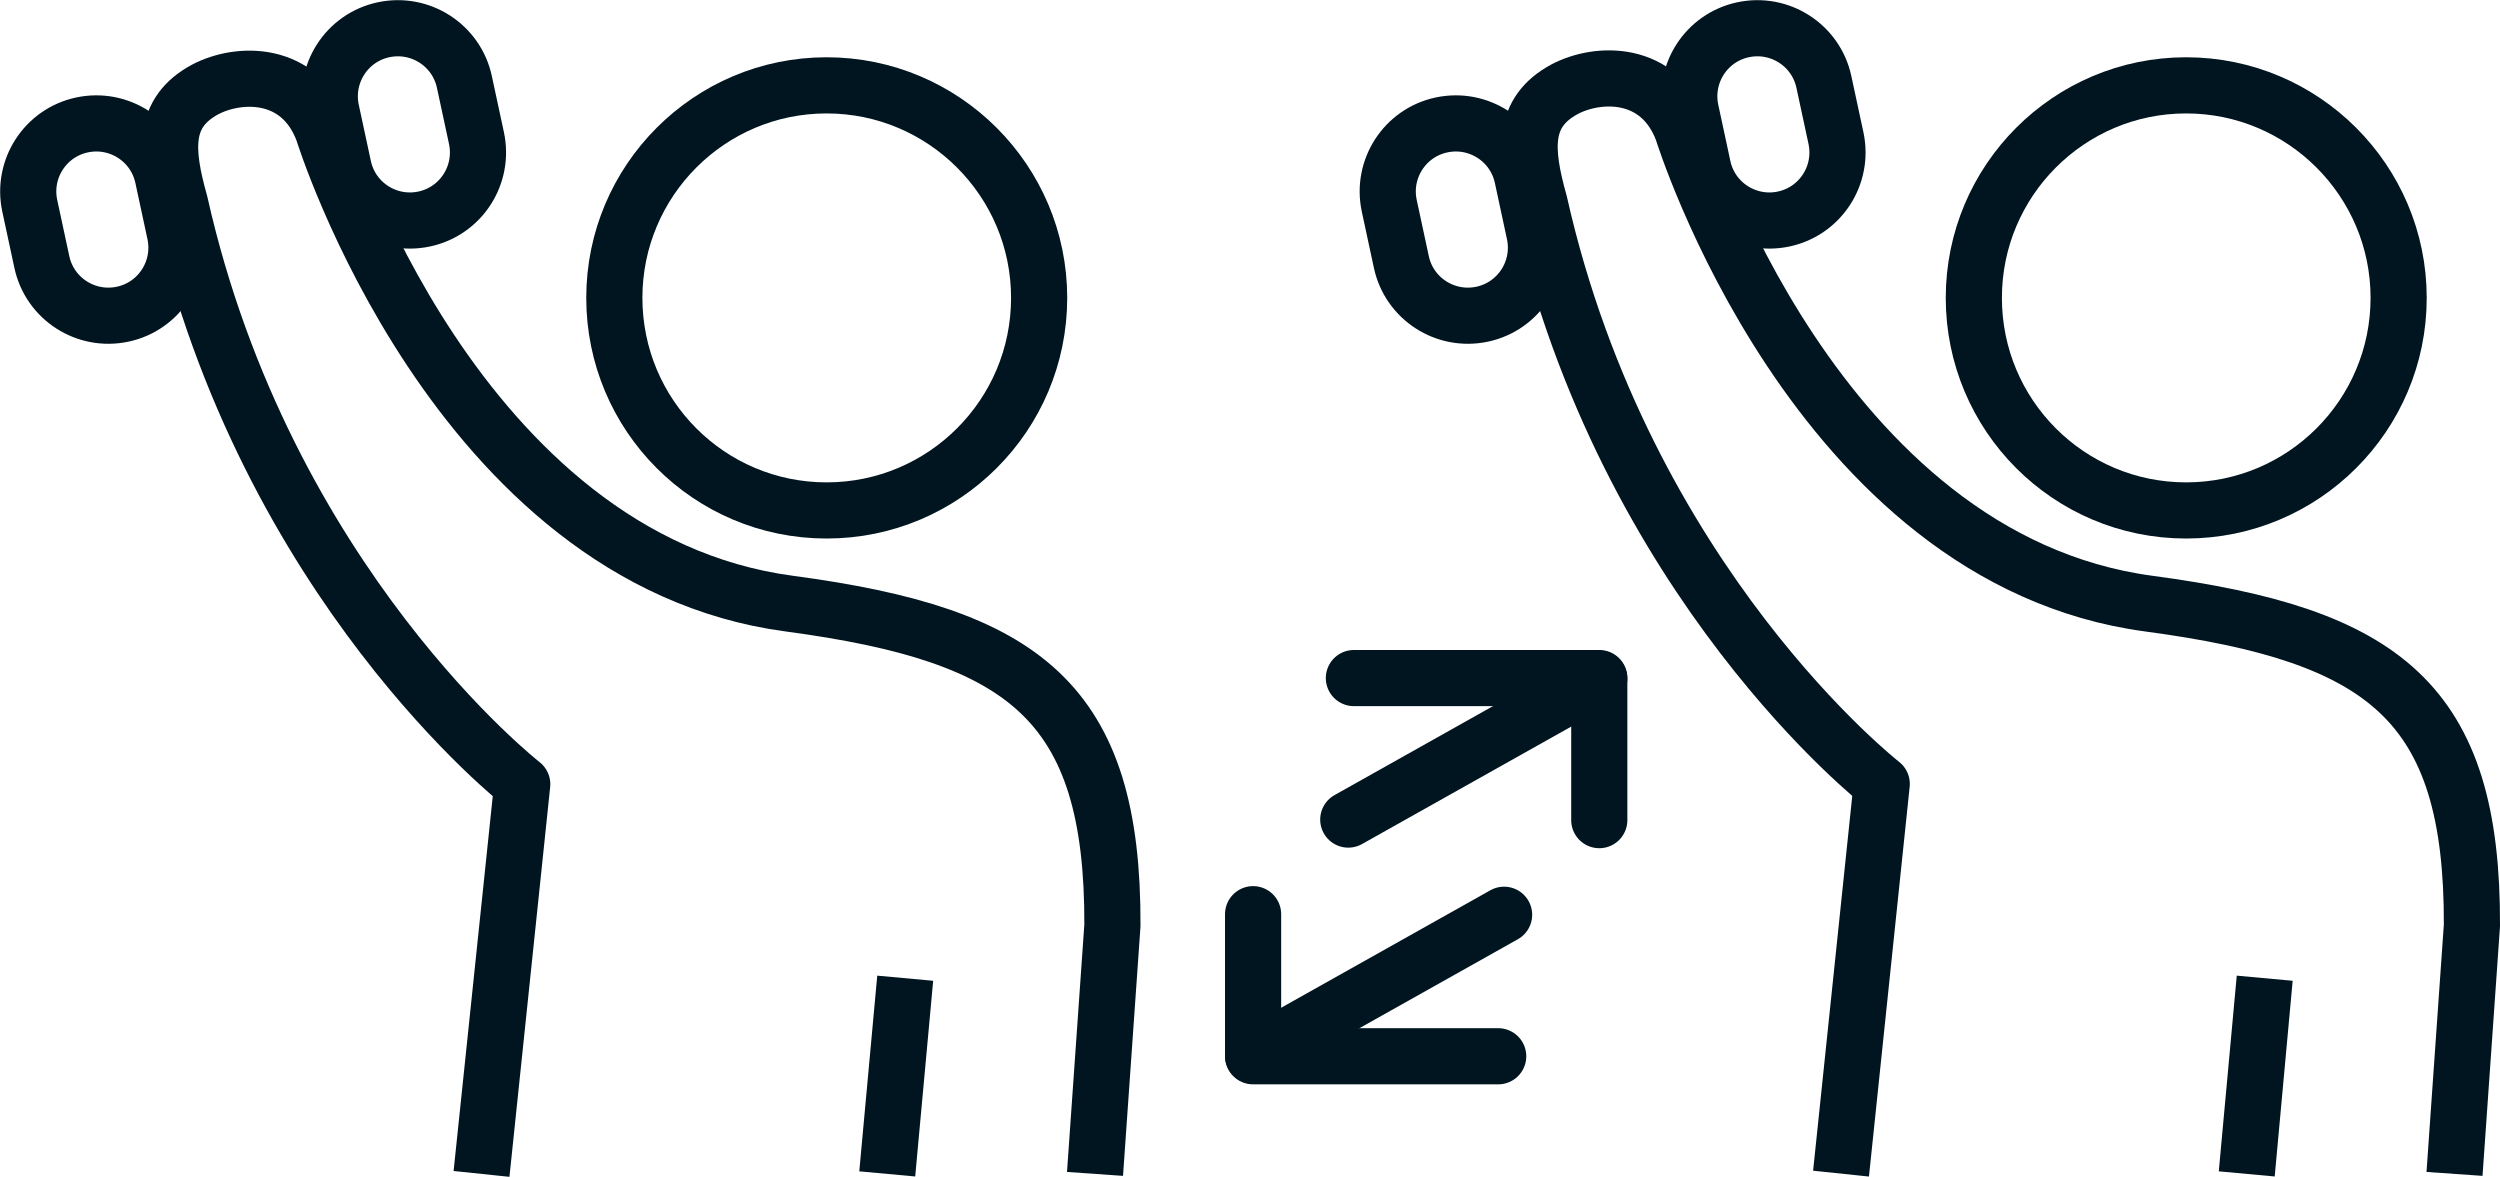
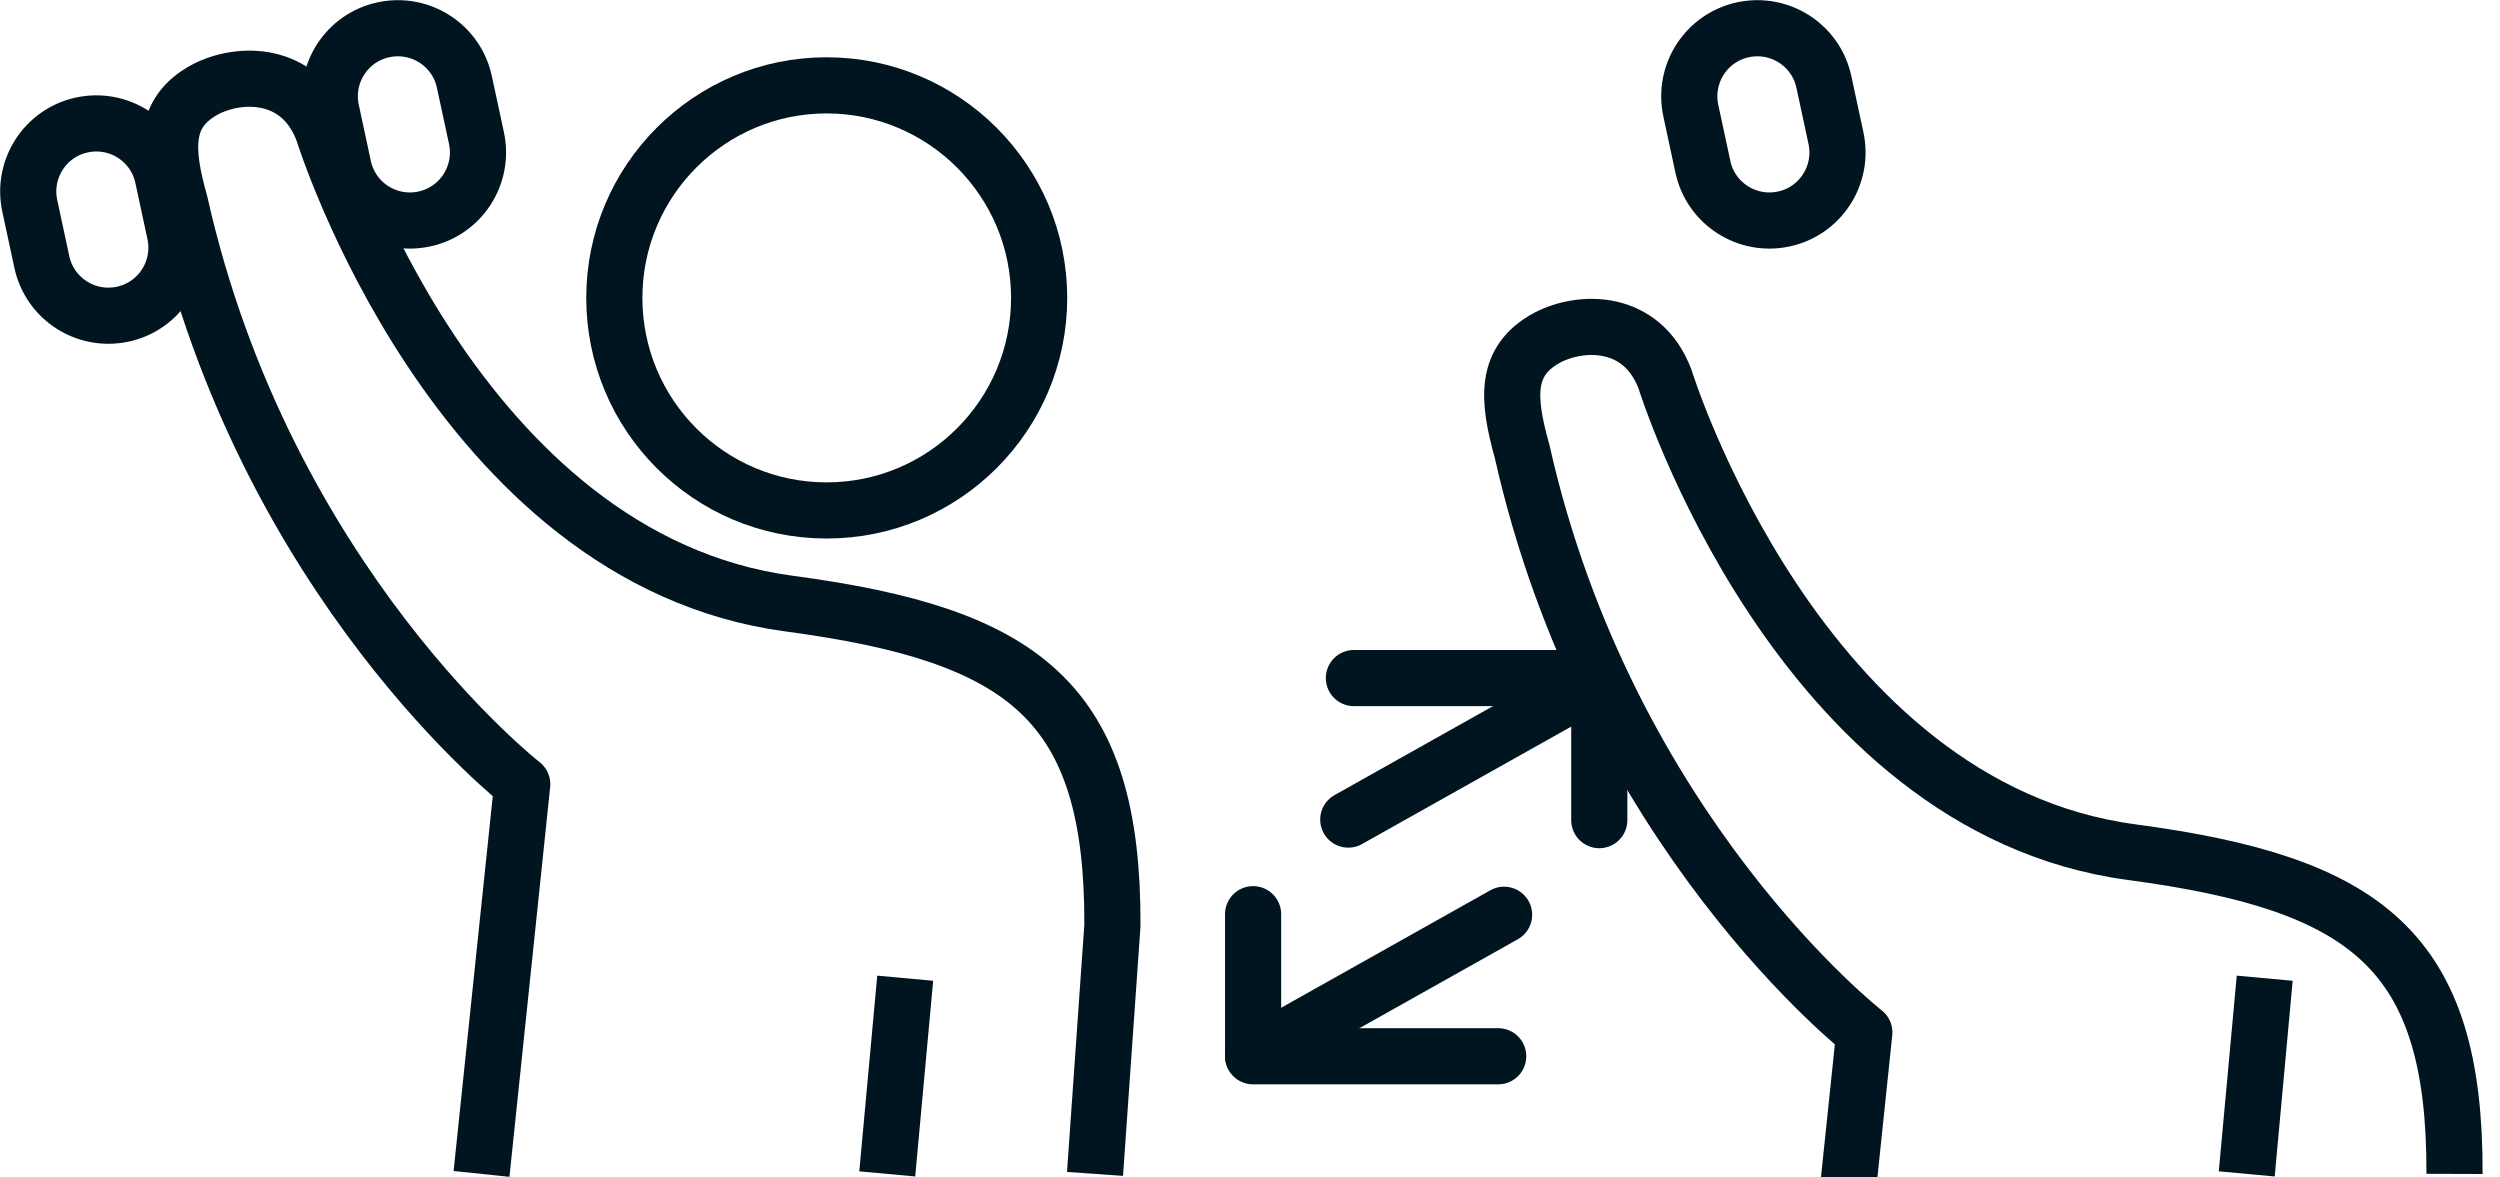
<svg xmlns="http://www.w3.org/2000/svg" id="Layer_2" data-name="Layer 2" viewBox="0 0 89.04 41.92">
  <defs>
    <style>
      .cls-1, .cls-2 {
        fill: none;
        stroke: #011520;
        stroke-linejoin: round;
        stroke-width: 2px;
      }

      .cls-2 {
        stroke-linecap: round;
      }
    </style>
  </defs>
  <g id="Icons">
    <g>
-       <path class="cls-2" d="M51.34,4.45c1.31-.28,2.6.55,2.88,1.86l.43,2c.28,1.31-.55,2.6-1.86,2.88-1.31.28-2.6-.55-2.88-1.86l-.43-2c-.28-1.31.55-2.6,1.86-2.88Z" />
      <path class="cls-2" d="M64.96,2.92l.43,2c.28,1.31-.55,2.6-1.86,2.88-1.31.28-2.6-.55-2.88-1.86l-.43-2c-.28-1.31.55-2.6,1.86-2.88,1.31-.28,2.6.55,2.88,1.86Z" />
-       <path class="cls-1" d="M87.42,41.81l.62-8.85c.03-7.97-3.12-10.34-11.5-11.46-11.9-1.59-16.62-16.85-16.62-16.85-.82-2.16-2.99-2.11-4.2-1.47-1.51.82-1.42,2.15-.89,4.04,3.05,13.58,12.19,20.7,12.19,20.7l-1.45,13.88" />
-       <path class="cls-2" d="M85.43,10.61c0,4.18-3.39,7.57-7.57,7.57s-7.56-3.39-7.56-7.57,3.39-7.57,7.56-7.57,7.57,3.39,7.57,7.57Z" />
+       <path class="cls-1" d="M87.42,41.81c.03-7.97-3.12-10.34-11.5-11.46-11.9-1.59-16.62-16.85-16.62-16.85-.82-2.16-2.99-2.11-4.2-1.47-1.51.82-1.42,2.15-.89,4.04,3.05,13.58,12.19,20.7,12.19,20.7l-1.45,13.88" />
      <line class="cls-1" x1="80.02" y1="41.81" x2="80.66" y2="34.84" />
      <path class="cls-2" d="M2.92,4.45c1.31-.28,2.6.55,2.88,1.86l.43,2c.28,1.31-.55,2.6-1.86,2.88-1.31.28-2.6-.55-2.88-1.86l-.43-2c-.28-1.31.55-2.6,1.86-2.88Z" />
      <path class="cls-2" d="M16.54,2.92l.43,2c.28,1.31-.55,2.6-1.86,2.88-1.31.28-2.6-.55-2.88-1.86l-.43-2c-.28-1.31.55-2.6,1.86-2.88,1.31-.28,2.6.55,2.88,1.86Z" />
      <path class="cls-1" d="M39,41.81l.62-8.85c.03-7.97-3.12-10.34-11.5-11.46C16.22,19.92,11.5,4.66,11.5,4.66c-.82-2.16-2.99-2.11-4.2-1.47-1.51.82-1.42,2.15-.89,4.04,3.05,13.58,12.19,20.7,12.19,20.7l-1.45,13.88" />
      <path class="cls-2" d="M37.01,10.61c0,4.18-3.39,7.57-7.57,7.57s-7.56-3.39-7.56-7.57,3.39-7.57,7.56-7.57,7.57,3.39,7.57,7.57Z" />
      <line class="cls-1" x1="31.6" y1="41.81" x2="32.24" y2="34.84" />
      <polyline class="cls-2" points="56.96 29.21 56.96 24.15 48.22 24.15" />
      <line class="cls-2" x1="48.02" y1="29.19" x2="56.96" y2="24.17" />
      <polyline class="cls-2" points="44.63 32.56 44.63 37.62 53.36 37.62" />
      <line class="cls-2" x1="53.57" y1="32.58" x2="44.63" y2="37.6" />
    </g>
  </g>
</svg>